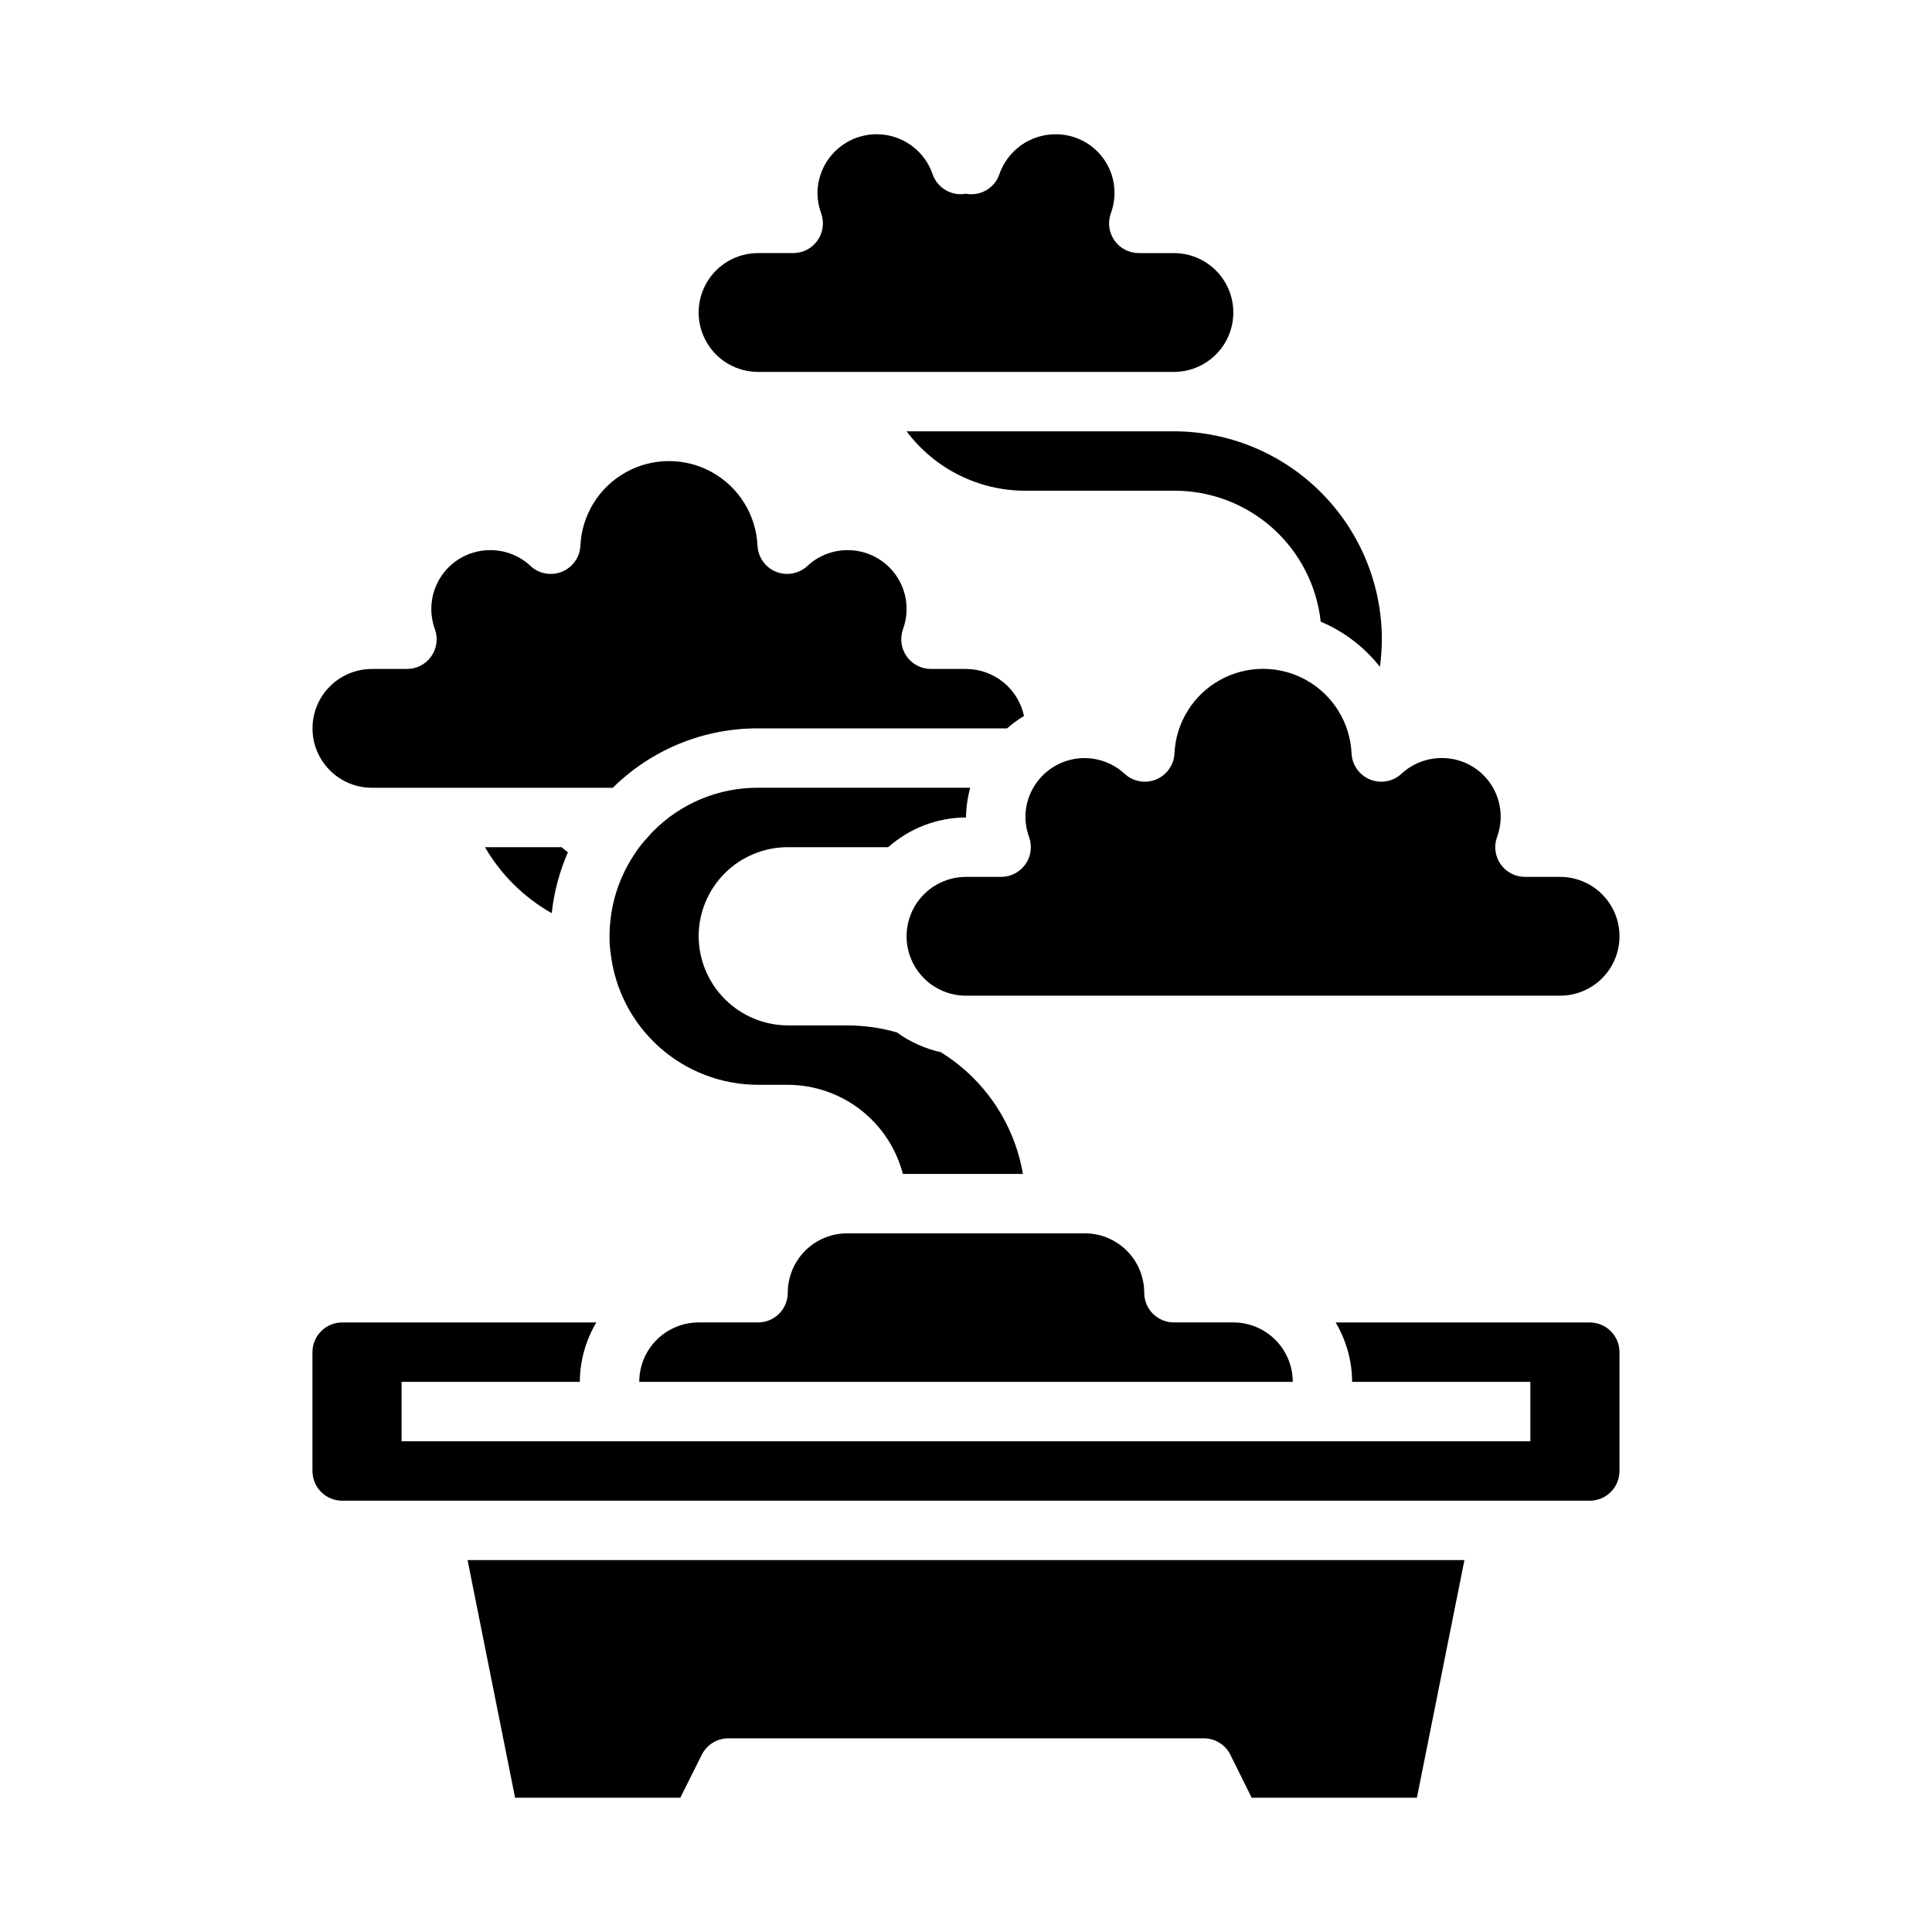
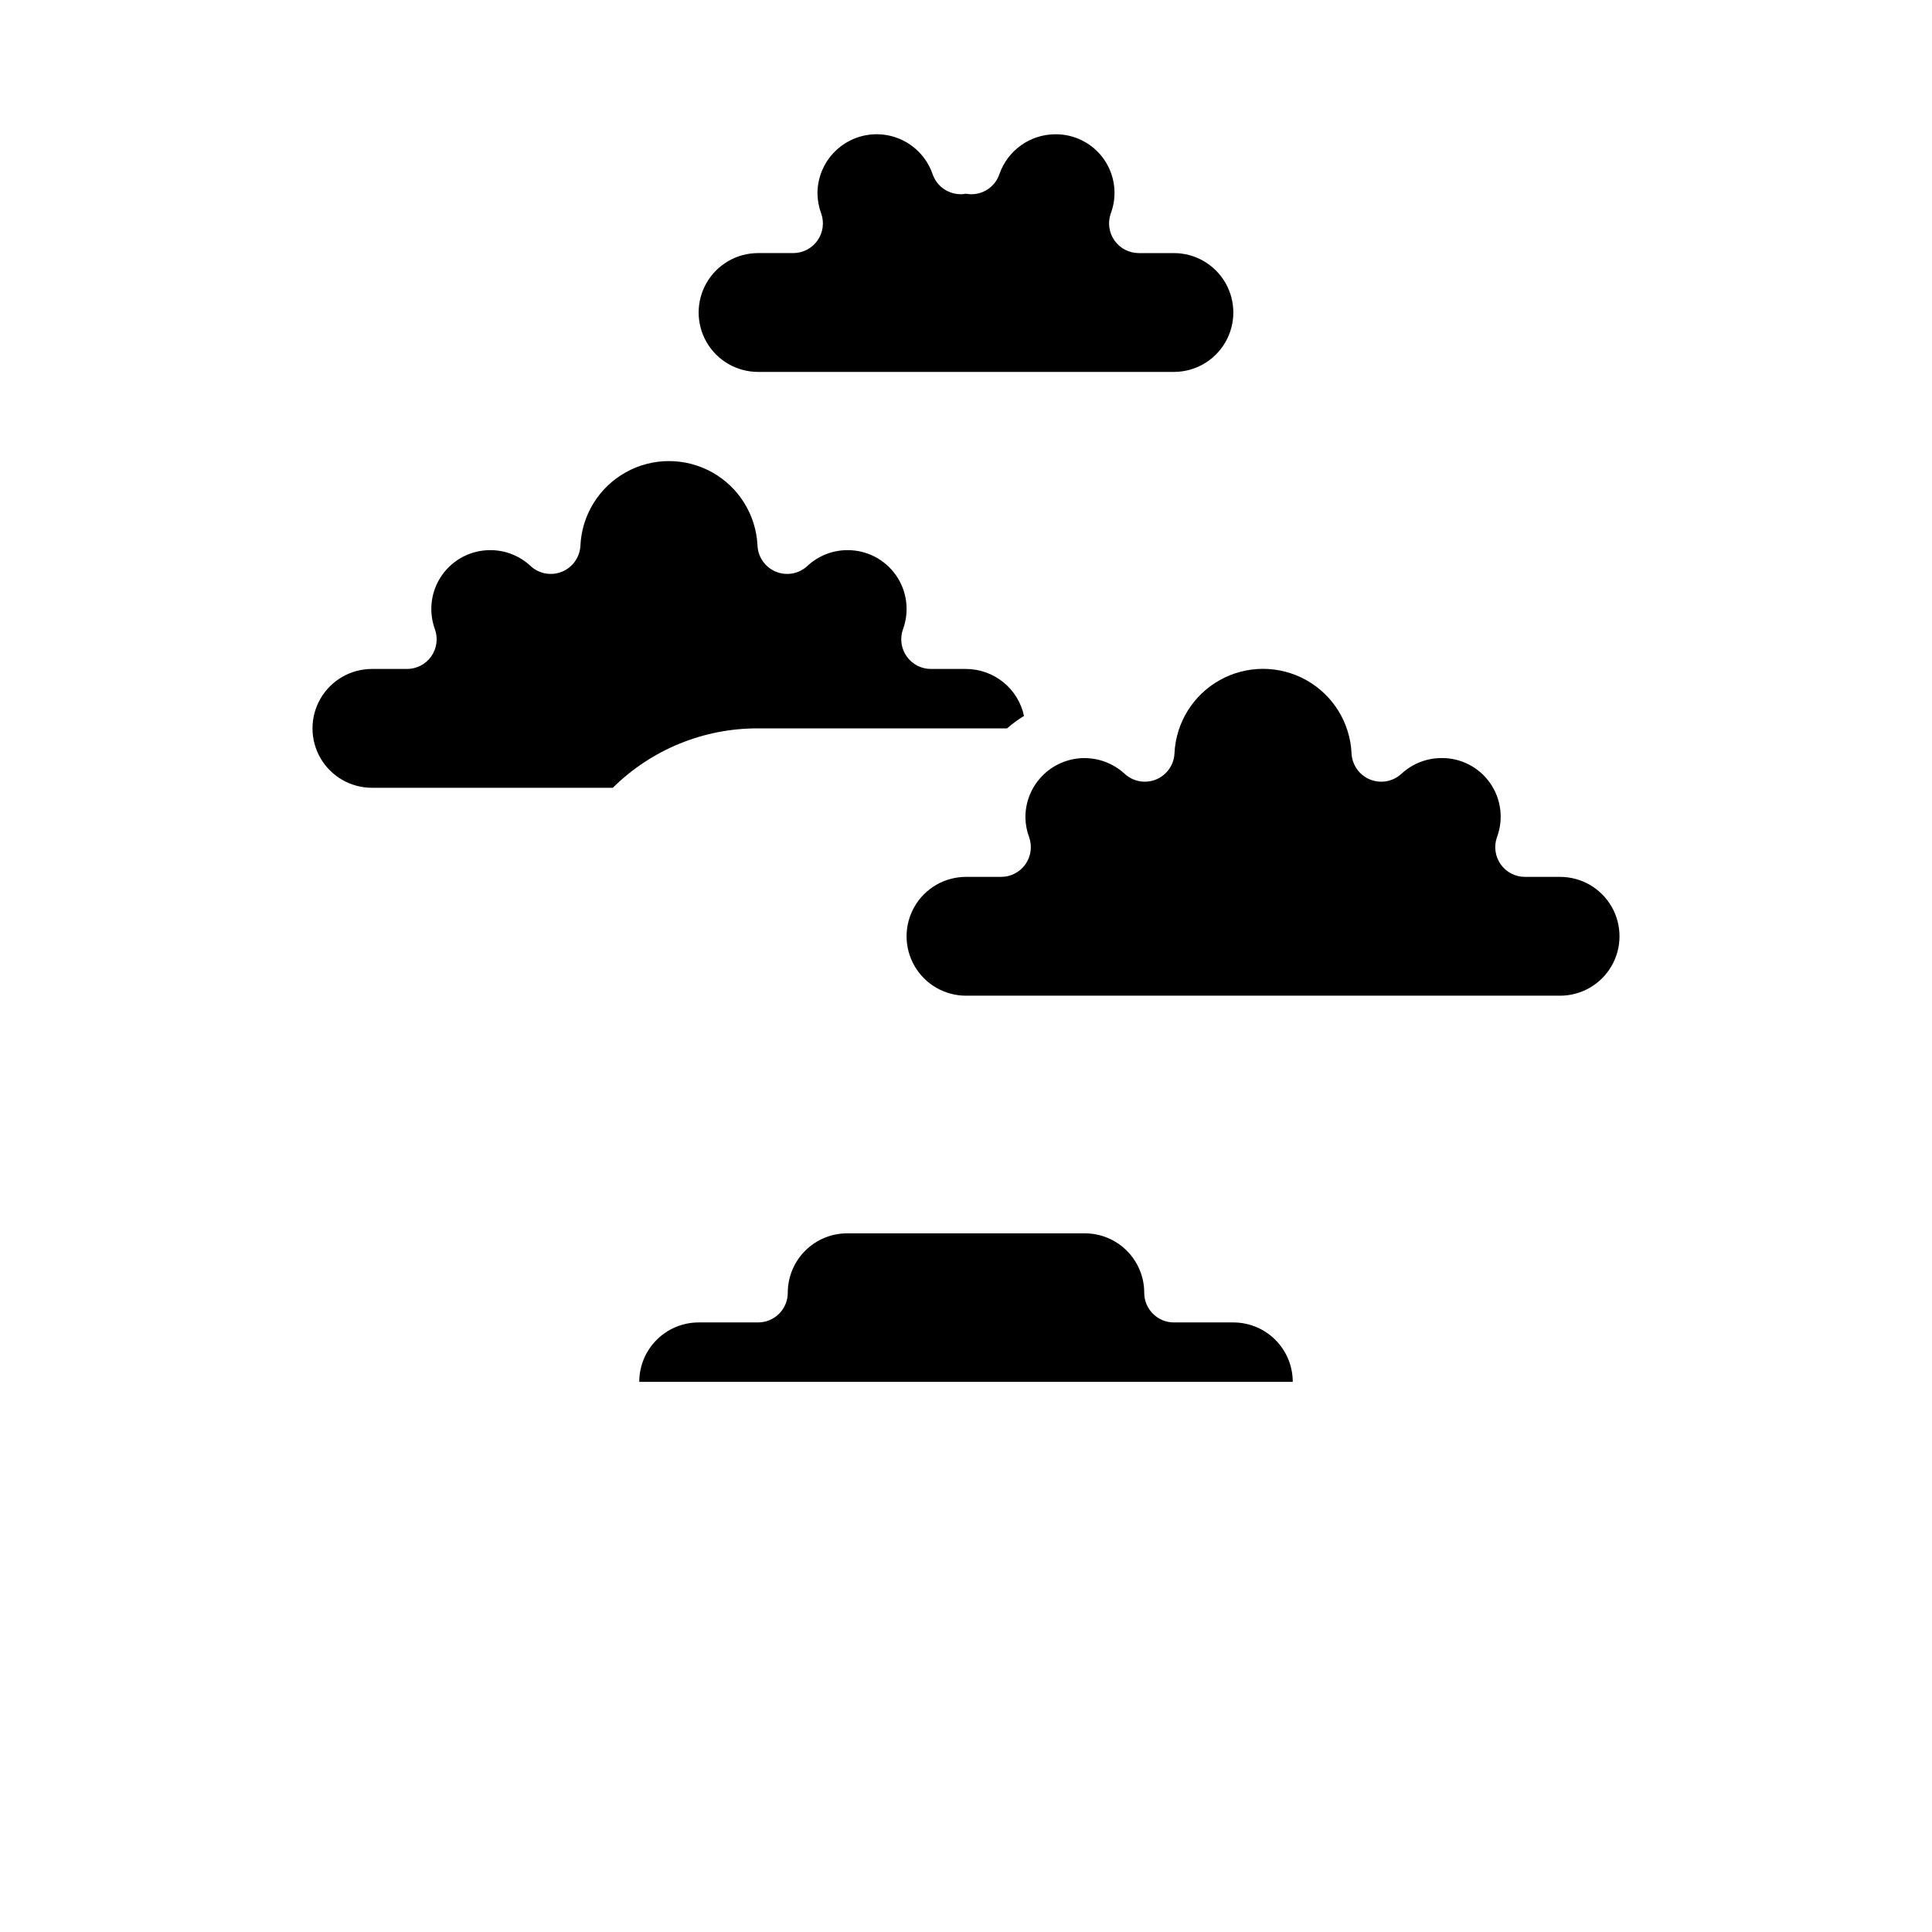
<svg xmlns="http://www.w3.org/2000/svg" fill="#000000" width="800px" height="800px" version="1.1" viewBox="144 144 512 512">
  <g>
    <path d="m470.85 494.46h-15.746c-4.348 0-7.871-3.523-7.871-7.871 0-4.176-1.66-8.18-4.609-11.133-2.953-2.953-6.957-4.609-11.133-4.609h-62.977c-4.176 0-8.18 1.656-11.133 4.609s-4.613 6.957-4.613 11.133c0 2.09-0.828 4.09-2.305 5.566-1.477 1.477-3.481 2.305-5.566 2.305h-15.746c-4.172 0-8.18 1.66-11.133 4.613-2.949 2.953-4.609 6.957-4.609 11.133h173.18c0-4.176-1.656-8.18-4.609-11.133s-6.957-4.613-11.133-4.613z" />
-     <path d="m415.74 258.3h-31.488c7.426 9.922 19.098 15.758 31.488 15.746h39.359c9.629-0.051 18.934 3.469 26.121 9.879 7.184 6.41 11.738 15.258 12.785 24.828 6.164 2.59 11.562 6.711 15.688 11.973 0.328-2.426 0.5-4.871 0.512-7.32-0.016-14.609-5.828-28.617-16.16-38.945-10.328-10.332-24.336-16.141-38.945-16.16z" />
    <path d="m344.89 242.56h110.21c5.625 0 10.824-3 13.637-7.871s2.812-10.875 0-15.746-8.012-7.871-13.637-7.871h-9.32c-2.555-0.004-4.945-1.242-6.422-3.328-1.473-2.086-1.844-4.758-0.992-7.164 1.805-4.809 1.121-10.195-1.832-14.395-2.949-4.203-7.789-6.672-12.922-6.602-3.258 0.023-6.426 1.055-9.074 2.953-2.644 1.898-4.637 4.57-5.699 7.648-1.148 3.359-4.414 5.519-7.953 5.269l-1.164-0.129c0.164 0.055-0.219 0.102-0.613 0.125v0.004c-3.535 0.23-6.785-1.926-7.949-5.269-1.617-4.731-5.394-8.406-10.168-9.898-4.773-1.488-9.969-0.613-13.992 2.359-4.019 2.969-6.383 7.68-6.363 12.68 0.035 1.797 0.367 3.57 0.992 5.254 0.852 2.406 0.48 5.078-0.992 7.164-1.473 2.086-3.867 3.324-6.422 3.328h-9.32c-5.625 0-10.824 3-13.637 7.871s-2.812 10.875 0 15.746 8.012 7.871 13.637 7.871z" />
-     <path d="m352.77 368.51h26.625c5.684-5.047 13.008-7.844 20.609-7.875 0.031-2.66 0.406-5.305 1.117-7.871h-56.223c-10.438-0.051-20.453 4.106-27.789 11.523-0.512 0.512-0.945 1.016-1.387 1.52-1.488 1.559-2.809 3.266-3.934 5.102-4.086 6.324-6.258 13.691-6.25 21.215-0.027 1.465 0.066 2.93 0.281 4.379 1.078 9.613 5.656 18.496 12.863 24.949 7.207 6.453 16.539 10.023 26.215 10.035h7.871c6.981 0.012 13.758 2.34 19.273 6.609 5.519 4.273 9.469 10.254 11.23 17.004h31.812c-2.293-13.387-10.23-25.145-21.789-32.273-4.191-0.926-8.141-2.707-11.613-5.227-4.281-1.23-8.715-1.855-13.168-1.859h-15.746c-6.254-0.031-12.242-2.527-16.664-6.949-4.422-4.426-6.922-10.414-6.953-16.668 0-6.262 2.488-12.27 6.918-16.699 4.43-4.426 10.438-6.914 16.699-6.914z" />
    <path d="m242.56 352.77h63.844-0.004c10.246-10.133 24.086-15.797 38.496-15.742h65.984c1.395-1.23 2.902-2.332 4.492-3.293-0.75-3.519-2.688-6.676-5.484-8.941-2.797-2.266-6.289-3.504-9.887-3.512h-9.289c-2.559 0-4.957-1.242-6.434-3.332-1.473-2.09-1.84-4.766-0.984-7.176 1.773-4.809 1.07-10.184-1.883-14.371-2.953-4.191-7.773-6.66-12.898-6.609-3.926 0.016-7.695 1.52-10.559 4.203-2.242 2.078-5.481 2.668-8.312 1.52-2.828-1.152-4.738-3.836-4.894-6.887-0.367-8.133-4.918-15.5-12.027-19.465-7.113-3.965-15.77-3.965-22.879 0-7.113 3.965-11.664 11.332-12.027 19.465-0.16 3.051-2.066 5.734-4.898 6.887-2.828 1.148-6.07 0.559-8.312-1.52-2.859-2.684-6.633-4.188-10.555-4.203-5.125-0.051-9.949 2.418-12.902 6.609-2.953 4.188-3.656 9.562-1.883 14.371 0.859 2.41 0.488 5.086-0.984 7.176-1.477 2.09-3.871 3.332-6.43 3.332h-9.289c-5.625 0-10.824 3-13.637 7.871-2.812 4.875-2.812 10.875 0 15.746 2.812 4.871 8.012 7.871 13.637 7.871z" />
    <path d="m507.06 350.57c-2.824-1.156-4.723-3.836-4.883-6.879-0.363-8.137-4.914-15.5-12.023-19.465-7.113-3.965-15.77-3.965-22.883 0-7.109 3.965-11.66 11.328-12.023 19.465-0.16 3.043-2.059 5.723-4.879 6.879-2.82 1.152-6.055 0.578-8.301-1.48-3-2.785-6.973-4.285-11.07-4.18-4.094 0.105-7.981 1.812-10.832 4.754-2.852 2.938-4.438 6.879-4.422 10.973 0.031 1.797 0.367 3.57 0.992 5.254 0.852 2.406 0.48 5.078-0.992 7.164-1.477 2.086-3.871 3.324-6.422 3.328h-9.32c-5.625 0-10.824 3-13.637 7.871s-2.812 10.875 0 15.746 8.012 7.871 13.637 7.871h157.44c5.625 0 10.824-3 13.637-7.871s2.812-10.875 0-15.746-8.012-7.871-13.637-7.871h-9.32c-2.551-0.004-4.945-1.242-6.422-3.328-1.473-2.086-1.844-4.758-0.992-7.164 1.805-4.809 1.121-10.195-1.832-14.395-2.949-4.203-7.785-6.672-12.922-6.602-3.93 0.02-7.707 1.516-10.586 4.195-2.25 2.059-5.484 2.637-8.305 1.48z" />
-     <path d="m532.09 557.44h-264.18l12.594 62.977h43.785l5.691-11.391c1.336-2.668 4.062-4.356 7.047-4.352h125.95c2.996-0.016 5.742 1.672 7.082 4.352l5.652 11.391h43.785z" />
-     <path d="m290.22 386c0.59-5.566 2.039-11.008 4.289-16.133-0.574-0.434-1.133-0.883-1.676-1.355h-20.309v0.004c4.238 7.297 10.348 13.332 17.695 17.484z" />
-     <path d="m234.69 541.7h330.62c2.086 0 4.09-0.828 5.566-2.305 1.477-1.477 2.305-3.481 2.305-5.566v-31.488c0-2.09-0.828-4.09-2.305-5.566-1.477-1.477-3.481-2.309-5.566-2.309h-67.355c2.836 4.766 4.344 10.203 4.379 15.746h47.23v15.742h-299.14v-15.742h47.234c0.031-5.543 1.543-10.98 4.375-15.746h-67.352c-4.348 0-7.875 3.527-7.875 7.875v31.488c0 2.086 0.832 4.09 2.309 5.566 1.477 1.477 3.477 2.305 5.566 2.305z" />
  </g>
</svg>